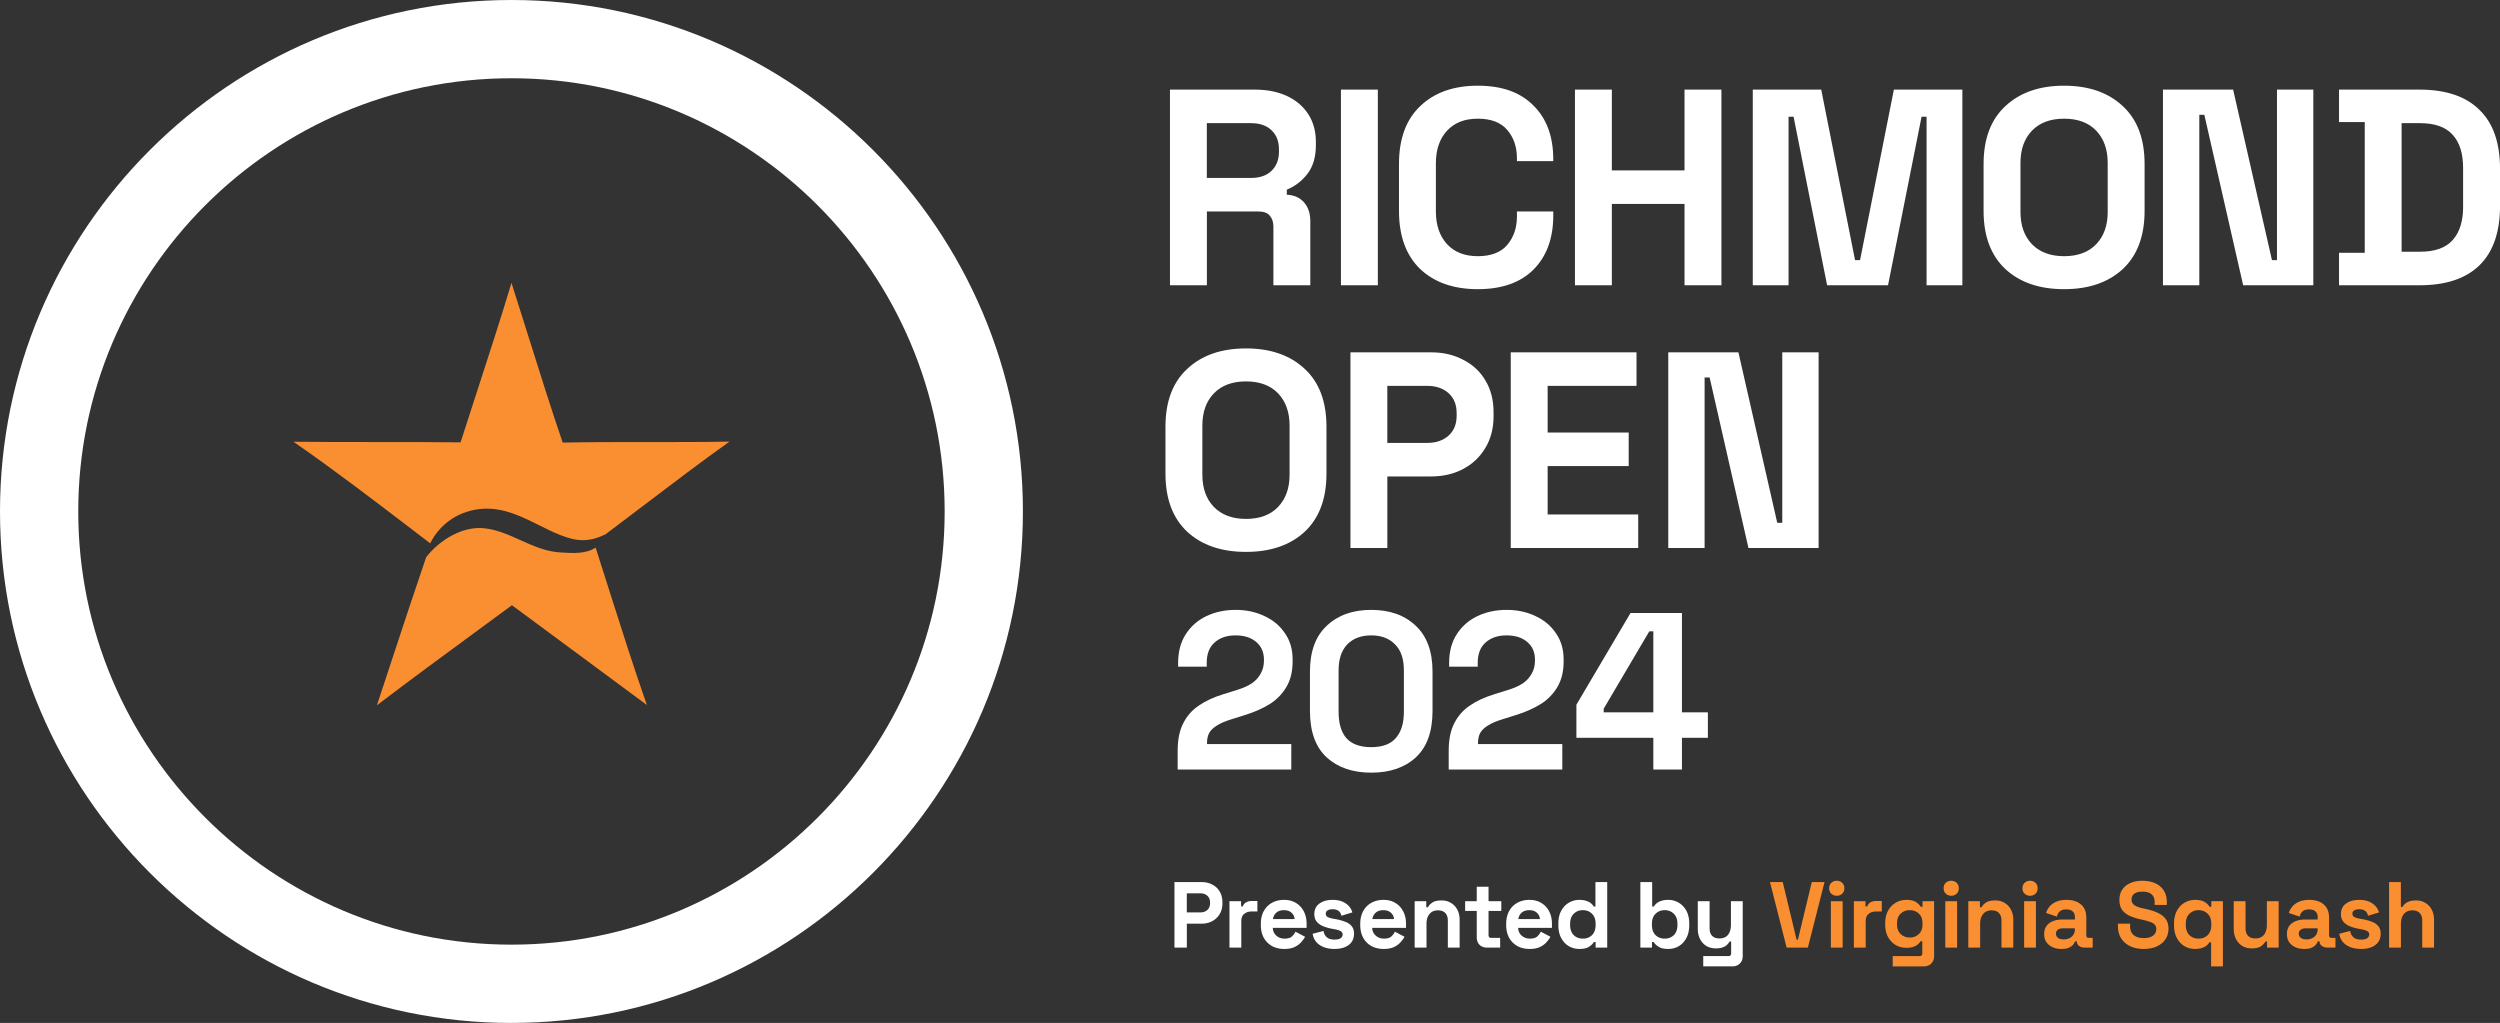
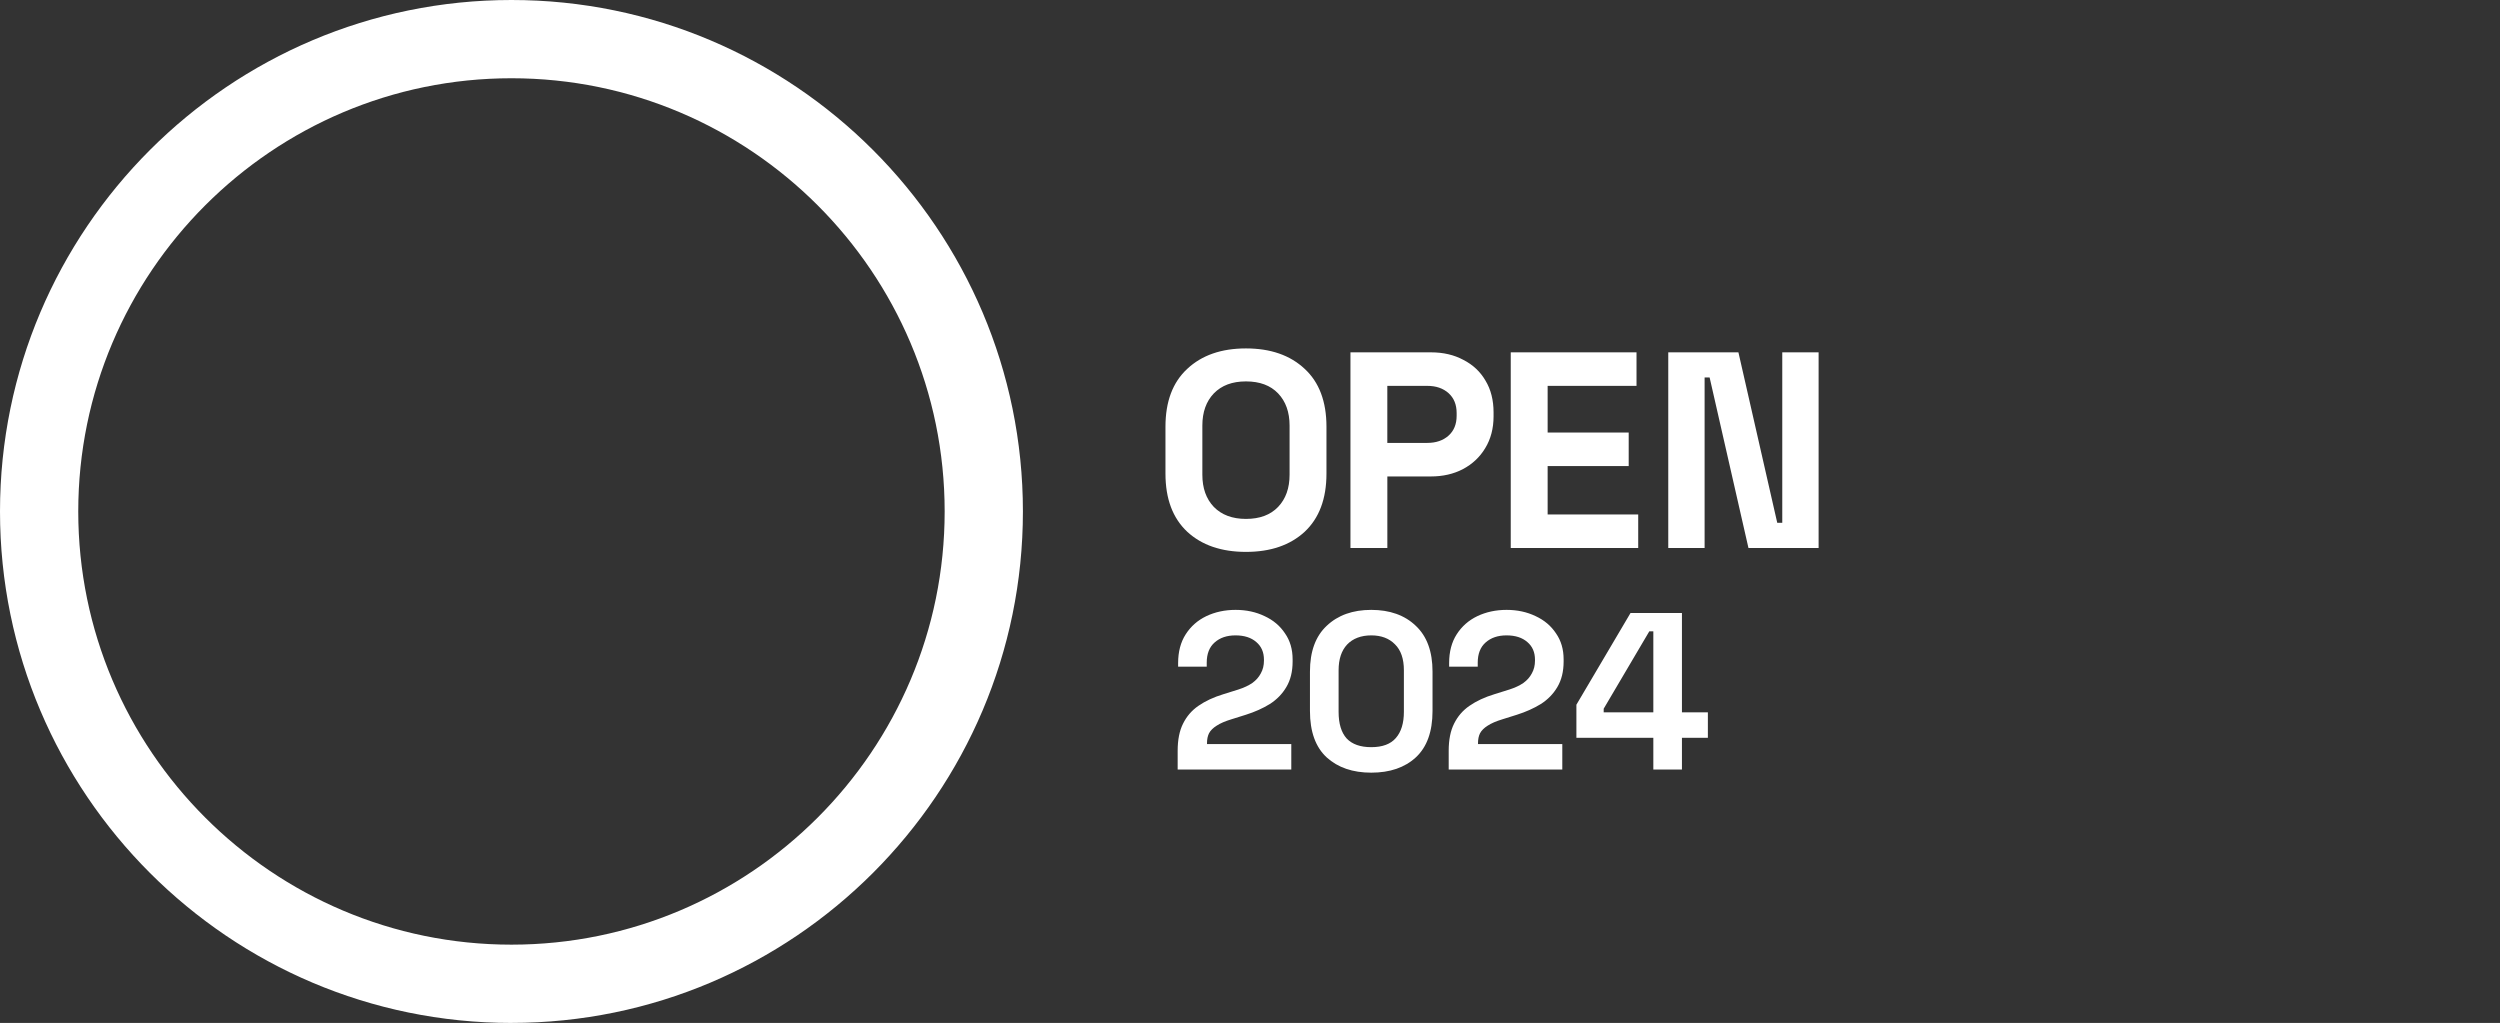
<svg xmlns="http://www.w3.org/2000/svg" data-bbox="0 0 811.81 332.17" viewBox="0 0 811.8 332.17" data-type="color">
  <rect x="0" y="0" width="811.8" height="332.17" fill="#333333" stroke="none" />
  <g>
    <path d="M166.08 332.17C74.5 332.17 0 257.66 0 166.08S74.5 0 166.08 0s166.08 74.5 166.08 166.08-74.5 166.08-166.08 166.08Zm0-306.76c-77.57 0-140.67 63.11-140.67 140.67s63.1 140.67 140.67 140.67 140.67-63.11 140.67-140.67-63.1-140.67-140.67-140.67Z" fill="#ffffff" data-color="1" />
-     <path d="M155.42 125.5c-1.96 6.04-3.93 12.09-5.86 18.14-9.04-.1-18.09-.1-27.13-.1s-18.09 0-27.13-.1c13.31 9.23 26.17 19.06 39.02 28.88 1.79 1.37 3.58 2.74 5.37 4.1 1.6-3.21 4.05-5.99 7.07-7.95 2.86-1.89 6.67-3.09 10.08-3.26 6.7-.39 12.38 2.44 18.11 5.29 2.31 1.15 4.63 2.3 7.02 3.25 5.55 2.21 9.42 2.29 14.64-.24 4.16-3.13 8.31-6.28 12.46-9.43 9.2-6.98 18.4-13.97 27.8-20.68-8.77.16-17.54.15-26.3.15-9.28-.01-18.57-.01-27.85.17-3.77-11.03-7.26-22.14-10.74-33.24-1.95-6.21-3.9-12.42-5.89-18.62-3.39 11.27-7.03 22.46-10.66 33.64Zm37.97 52.33s-.05.04-.07.05c-3.26 2.07-7.47 1.77-11.53 1.49l-.41-.03c-4.43-.36-8.42-2.16-12.4-3.95-3.77-1.7-7.53-3.39-11.63-3.84-6.92-.83-14.54 3.65-18.98 9.42-3.7 10.79-7.26 21.61-10.82 32.42-1.72 5.22-3.43 10.43-5.16 15.63 10.86-8.27 21.85-16.34 32.85-24.41l10.99-8.08c8.24 6.05 16.45 12.14 24.67 18.23 6.38 4.73 12.76 9.46 19.16 14.18-4.21-11.99-8.05-24.08-11.89-36.18-1.58-4.98-3.16-9.96-4.76-14.93Z" fill="#fa8f32" fill-rule="evenodd" data-color="2" />
-     <path d="M379.91 92.63V29.1h27.59c3.99 0 7.47.7 10.44 2.09 2.96 1.39 5.26 3.36 6.9 5.9 1.63 2.54 2.45 5.53 2.45 8.98v1.09c0 3.81-.91 6.9-2.72 9.26-1.82 2.36-4.05 4.08-6.72 5.17v1.64c2.42.12 4.3.96 5.63 2.54 1.33 1.51 2 3.54 2 6.08v20.78H413.5V73.57c0-1.45-.39-2.63-1.18-3.54-.73-.91-1.97-1.36-3.72-1.36h-16.7v23.96h-11.98Zm11.98-34.85h14.34c2.84 0 5.05-.76 6.62-2.27 1.63-1.57 2.45-3.63 2.45-6.17v-.91c0-2.54-.79-4.57-2.36-6.08-1.57-1.57-3.81-2.36-6.72-2.36h-14.34v17.79Zm43.54 34.85V29.1h11.98v63.53h-11.98Zm44.45 1.27c-7.87 0-14.1-2.18-18.7-6.53-4.6-4.42-6.9-10.71-6.9-18.88V53.24c0-8.17 2.3-14.43 6.9-18.78 4.6-4.42 10.83-6.63 18.7-6.63s13.83 2.15 18.06 6.44c4.3 4.24 6.44 10.08 6.44 17.52v.54h-11.8v-.9c0-3.75-1.06-6.84-3.18-9.26-2.06-2.42-5.23-3.63-9.53-3.63s-7.56 1.3-9.98 3.9c-2.42 2.6-3.63 6.14-3.63 10.62v15.61c0 4.42 1.21 7.96 3.63 10.62 2.42 2.6 5.75 3.9 9.98 3.9s7.47-1.21 9.53-3.63c2.12-2.48 3.18-5.57 3.18-9.26v-1.63h11.8v1.27c0 7.44-2.15 13.31-6.44 17.61-4.23 4.23-10.26 6.35-18.06 6.35Zm31.54-1.27V29.1h11.98v26.23H547V29.1h11.98v63.53H547V66.22h-23.6v26.41h-11.98Zm57.74 0V29.1h22.23l10.98 55.36H604l10.98-55.36h22.24v63.53H625.6V37.9h-1.63l-10.89 54.73H593.3L582.41 37.9h-1.63v54.73h-11.62Zm101.09 1.27c-7.99 0-14.34-2.18-19.06-6.53-4.72-4.42-7.08-10.71-7.08-18.88V53.24c0-8.17 2.36-14.43 7.08-18.78 4.72-4.42 11.07-6.63 19.06-6.63s14.34 2.21 19.06 6.63c4.72 4.35 7.08 10.61 7.08 18.78v15.25c0 8.17-2.36 14.46-7.08 18.88-4.72 4.35-11.07 6.53-19.06 6.53Zm0-10.71c4.48 0 7.96-1.3 10.44-3.9 2.48-2.6 3.72-6.08 3.72-10.44V52.88c0-4.36-1.24-7.84-3.72-10.44-2.48-2.6-5.96-3.9-10.44-3.9s-7.9 1.3-10.44 3.9c-2.48 2.6-3.72 6.08-3.72 10.44v15.97c0 4.36 1.24 7.84 3.72 10.44 2.54 2.6 6.02 3.9 10.44 3.9Zm32.11 9.44V29.1h22.78l12.61 55.36h1.63V29.1h11.8v63.53H728.4l-12.61-55.36h-1.63v55.36h-11.8Zm57.17 0V82.1h8.35V39.63h-8.35V29.1h26.14c8.53 0 15.01 2.18 19.42 6.54 4.48 4.29 6.72 10.7 6.72 19.24v11.98c0 8.53-2.24 14.97-6.72 19.33-4.42 4.29-10.89 6.44-19.42 6.44h-26.14Zm20.32-10.89h5.99c4.84 0 8.38-1.27 10.62-3.81s3.36-6.11 3.36-10.71V54.51c0-4.66-1.12-8.23-3.36-10.71-2.24-2.54-5.78-3.81-10.62-3.81h-5.99v41.75Z" fill="#ffffff" data-color="1" />
    <path d="M404.59 179.21c-7.99 0-14.34-2.18-19.06-6.53-4.72-4.42-7.08-10.71-7.08-18.88v-15.25c0-8.16 2.36-14.43 7.08-18.78 4.72-4.42 11.07-6.63 19.06-6.63s14.34 2.21 19.06 6.63c4.72 4.35 7.08 10.62 7.08 18.78v15.25c0 8.17-2.36 14.46-7.08 18.88-4.72 4.35-11.07 6.53-19.06 6.53Zm0-10.71c4.48 0 7.96-1.3 10.44-3.9 2.48-2.6 3.72-6.08 3.72-10.44v-15.97c0-4.36-1.24-7.84-3.72-10.44-2.48-2.6-5.96-3.9-10.44-3.9s-7.9 1.3-10.44 3.9c-2.48 2.6-3.72 6.08-3.72 10.44v15.97c0 4.36 1.24 7.84 3.72 10.44 2.54 2.6 6.02 3.9 10.44 3.9Zm33.93 9.44v-63.53h26.14c3.99 0 7.5.82 10.53 2.45 3.09 1.58 5.48 3.81 7.17 6.72 1.76 2.9 2.63 6.35 2.63 10.34v1.28c0 3.93-.91 7.38-2.72 10.34-1.75 2.91-4.17 5.17-7.26 6.81-3.03 1.57-6.47 2.36-10.35 2.36H450.5v23.23h-11.98Zm11.97-34.12h12.98c2.84 0 5.14-.79 6.9-2.36 1.76-1.58 2.63-3.72 2.63-6.45v-.9c0-2.73-.88-4.87-2.63-6.45-1.76-1.57-4.05-2.36-6.9-2.36h-12.98v18.52Zm40.08 34.12v-63.53h40.84v10.89h-28.86v15.16h26.32v10.89h-26.32v15.7h29.41v10.89h-41.39Zm51.15 0v-63.53h22.78l12.61 55.36h1.63v-55.36h11.8v63.53h-22.78l-12.61-55.36h-1.63v55.36h-11.8Z" fill="#ffffff" data-color="1" />
    <path d="M382.41 249.88v-6.1c0-3.53.58-6.46 1.74-8.78 1.16-2.37 2.83-4.31 5.01-5.81 2.23-1.55 4.94-2.81 8.13-3.78l4.86-1.52c1.79-.58 3.29-1.28 4.5-2.11 1.21-.87 2.13-1.91 2.76-3.12.68-1.21 1.02-2.59 1.02-4.14v-.29c0-2.42-.82-4.33-2.47-5.73-1.65-1.45-3.9-2.18-6.75-2.18s-5.08.77-6.82 2.32c-1.69 1.5-2.54 3.68-2.54 6.54v1.3h-9.29v-1.16c0-3.68.82-6.8 2.47-9.36 1.65-2.57 3.87-4.53 6.68-5.88 2.86-1.36 6.03-2.04 9.51-2.04s6.63.68 9.44 2.04c2.81 1.3 5.01 3.17 6.61 5.59 1.65 2.37 2.47 5.18 2.47 8.42v.72c0 3.25-.68 6.01-2.03 8.28-1.31 2.23-3.1 4.07-5.37 5.52-2.27 1.4-4.86 2.56-7.77 3.48l-4.65 1.46c-2.08.63-3.7 1.33-4.86 2.1-1.16.73-1.99 1.55-2.47 2.47-.43.87-.65 1.94-.65 3.19v.3h27.37v8.27h-36.88Zm62.86 1.02c-6 0-10.82-1.65-14.45-4.94-3.63-3.34-5.45-8.37-5.45-15.1v-12.78c0-6.53 1.82-11.49 5.45-14.88 3.63-3.44 8.45-5.16 14.45-5.16s10.87 1.72 14.45 5.16c3.63 3.39 5.45 8.35 5.45 14.88v12.78c0 6.73-1.82 11.76-5.45 15.1-3.58 3.29-8.4 4.94-14.45 4.94Zm0-8.28c3.63 0 6.29-.99 7.99-2.97 1.74-1.99 2.61-4.82 2.61-8.5v-13.5c0-3.73-.97-6.54-2.9-8.43-1.89-1.93-4.45-2.9-7.7-2.9s-5.95.99-7.84 2.98c-1.84 1.98-2.76 4.76-2.76 8.35v13.5c0 3.82.87 6.7 2.61 8.64 1.79 1.89 4.45 2.83 7.99 2.83Zm25.15 7.26v-6.1c0-3.53.58-6.46 1.74-8.78 1.16-2.37 2.83-4.31 5.01-5.81 2.23-1.55 4.94-2.81 8.13-3.78l4.86-1.52c1.79-.58 3.29-1.28 4.5-2.11 1.21-.87 2.13-1.91 2.76-3.12.68-1.21 1.02-2.59 1.02-4.14v-.29c0-2.42-.82-4.33-2.47-5.73-1.65-1.45-3.9-2.18-6.75-2.18s-5.08.77-6.83 2.32c-1.69 1.5-2.54 3.68-2.54 6.54v1.3h-9.29v-1.16c0-3.68.82-6.8 2.47-9.36 1.65-2.57 3.87-4.53 6.68-5.88 2.86-1.36 6.03-2.04 9.51-2.04s6.63.68 9.44 2.04c2.81 1.3 5.01 3.17 6.61 5.59 1.65 2.37 2.47 5.18 2.47 8.42v.72c0 3.25-.68 6.01-2.03 8.28-1.31 2.23-3.1 4.07-5.37 5.52-2.28 1.4-4.87 2.56-7.77 3.48l-4.65 1.46c-2.08.63-3.7 1.33-4.86 2.1-1.16.73-1.98 1.55-2.47 2.47-.43.87-.65 1.94-.65 3.19v.3h27.37v8.27h-36.88Zm66.45 0v-10.31h-24.98v-10.74l17.57-29.77h16.7v32.24h8.42v8.27h-8.42v10.31h-9.29Zm-16.12-18.58h16.12v-26.29h-1.31l-14.81 25.12v1.17Z" fill="#ffffff" data-color="1" />
-     <path d="M381.37 307.71v-21.28h8.76c1.34 0 2.51.27 3.53.82 1.03.53 1.84 1.28 2.4 2.25.59.97.88 2.13.88 3.47v.42c0 1.32-.3 2.47-.91 3.47-.59.97-1.4 1.73-2.43 2.28-1.01.53-2.17.79-3.47.79h-4.74v7.78h-4.01Zm4.01-11.43h4.35c.95 0 1.72-.26 2.31-.79.59-.53.88-1.25.88-2.16v-.3c0-.92-.29-1.64-.88-2.16-.59-.53-1.36-.79-2.31-.79h-4.35v6.2Zm13.85 11.43v-15.08H403v1.7h.55c.22-.6.59-1.05 1.1-1.33.53-.29 1.13-.43 1.82-.43h1.83v3.41h-1.89c-.97 0-1.77.26-2.4.79-.63.5-.94 1.29-.94 2.37v8.57h-3.83Zm17.79.43c-1.5 0-2.83-.31-3.98-.94a7.05 7.05 0 0 1-2.68-2.71c-.63-1.18-.94-2.55-.94-4.13v-.37c0-1.58.31-2.95.94-4.11.63-1.17 1.51-2.07 2.65-2.7 1.14-.65 2.45-.97 3.95-.97s2.77.33 3.86 1c1.1.65 1.95 1.56 2.55 2.74.61 1.15.91 2.5.91 4.04v1.31H413.3c.04 1.03.42 1.87 1.15 2.52.73.65 1.62.97 2.68.97s1.87-.23 2.37-.69c.51-.47.89-.99 1.16-1.56l3.13 1.65c-.28.52-.7 1.1-1.25 1.73-.53.61-1.24 1.14-2.13 1.58-.89.43-2.03.64-3.41.64Zm-3.68-9.7h7.05c-.08-.87-.44-1.57-1.06-2.1-.61-.53-1.41-.79-2.4-.79s-1.86.26-2.46.79-.98 1.23-1.12 2.1Zm20.02 9.7c-1.97 0-3.58-.43-4.84-1.28-1.26-.85-2.02-2.07-2.28-3.65l3.53-.91c.14.71.38 1.27.7 1.67.35.41.76.7 1.25.89.51.16 1.05.24 1.64.24.89 0 1.55-.15 1.98-.46.43-.32.64-.72.64-1.18s-.2-.82-.61-1.07c-.4-.26-1.05-.47-1.95-.64l-.85-.15c-1.05-.2-2.02-.47-2.89-.82-.87-.36-1.57-.86-2.1-1.49s-.79-1.44-.79-2.43c0-1.5.55-2.65 1.64-3.44 1.1-.81 2.53-1.21 4.32-1.21 1.68 0 3.08.37 4.2 1.12s1.84 1.73 2.19 2.95l-3.56 1.09c-.16-.77-.5-1.31-1-1.64-.49-.32-1.09-.48-1.83-.48s-1.29.13-1.67.39c-.39.24-.58.59-.58 1.04 0 .48.2.85.61 1.09.41.22.95.4 1.64.52l.85.15c1.14.2 2.16.48 3.07.82.93.32 1.66.8 2.19 1.43.55.61.82 1.44.82 2.49 0 1.58-.58 2.81-1.73 3.68-1.14.85-2.67 1.28-4.59 1.28Zm15.94 0c-1.5 0-2.83-.31-3.98-.94a6.981 6.981 0 0 1-2.68-2.71c-.63-1.18-.94-2.55-.94-4.13v-.37c0-1.58.32-2.95.94-4.11.63-1.17 1.51-2.07 2.65-2.7 1.14-.65 2.45-.97 3.95-.97s2.77.33 3.86 1c1.1.65 1.95 1.56 2.55 2.74.61 1.15.91 2.5.91 4.04v1.31h-10.98c.04 1.03.43 1.87 1.16 2.52.73.65 1.62.97 2.68.97s1.87-.23 2.37-.69c.51-.47.89-.99 1.16-1.56l3.13 1.65c-.28.52-.7 1.1-1.25 1.73-.53.61-1.24 1.14-2.13 1.58-.89.43-2.03.64-3.41.64Zm-3.68-9.7h7.05c-.08-.87-.44-1.57-1.06-2.1-.61-.53-1.41-.79-2.4-.79s-1.86.26-2.46.79c-.61.53-.98 1.23-1.12 2.1Zm13.75 9.27v-15.08h3.77v1.98h.55c.24-.53.7-1.03 1.37-1.49.67-.49 1.68-.73 3.04-.73 1.18 0 2.2.27 3.07.82.89.53 1.58 1.27 2.07 2.22.49.93.73 2.03.73 3.28v9h-3.83v-8.69c0-1.14-.28-1.99-.85-2.56-.55-.57-1.34-.85-2.37-.85-1.18 0-2.09.4-2.74 1.19-.65.77-.97 1.85-.97 3.25v7.66h-3.83Zm23.5 0c-.99 0-1.8-.3-2.43-.91-.61-.63-.91-1.46-.91-2.49v-8.52h-3.77v-3.16h3.77v-4.68h3.83v4.68h4.14v3.16h-4.14v7.85c0 .61.28.91.85.91h2.92v3.16h-4.26Zm13.82.43c-1.5 0-2.83-.31-3.98-.94a6.981 6.981 0 0 1-2.68-2.71c-.63-1.18-.94-2.55-.94-4.13v-.37c0-1.58.31-2.95.94-4.11.63-1.17 1.51-2.07 2.65-2.7 1.14-.65 2.45-.97 3.95-.97s2.77.33 3.86 1c1.09.65 1.95 1.56 2.55 2.74.61 1.15.91 2.5.91 4.04v1.31h-10.98c.04 1.03.42 1.87 1.15 2.52.73.65 1.62.97 2.68.97s1.86-.23 2.37-.69c.51-.47.89-.99 1.16-1.56l3.13 1.65c-.28.52-.7 1.1-1.25 1.73-.53.61-1.24 1.14-2.13 1.58-.89.43-2.03.64-3.41.64Zm-3.68-9.7h7.05c-.08-.87-.44-1.57-1.06-2.1-.61-.53-1.41-.79-2.4-.79s-1.85.26-2.46.79c-.61.53-.98 1.23-1.12 2.1Zm19.83 9.7c-1.2 0-2.32-.29-3.38-.88-1.03-.61-1.86-1.49-2.49-2.65-.63-1.15-.94-2.55-.94-4.19v-.49c0-1.64.31-3.04.94-4.2.63-1.15 1.46-2.02 2.49-2.61 1.03-.61 2.16-.91 3.38-.91.91 0 1.67.11 2.28.33.63.2 1.14.47 1.52.79.39.32.68.67.88 1.03h.55v-7.93h3.83v21.28h-3.77v-1.82h-.55c-.34.57-.88 1.08-1.61 1.55-.71.47-1.75.7-3.13.7Zm1.15-3.35c1.18 0 2.16-.37 2.95-1.12.79-.77 1.19-1.89 1.19-3.35v-.3c0-1.46-.39-2.56-1.19-3.31-.77-.77-1.75-1.16-2.95-1.16s-2.16.39-2.95 1.16c-.79.75-1.19 1.85-1.19 3.31v.3c0 1.46.4 2.58 1.19 3.35.79.75 1.77 1.12 2.95 1.12Zm27.73 3.35c-1.36 0-2.4-.23-3.13-.7s-1.27-.98-1.61-1.55h-.55v1.82h-3.77v-21.28h3.83v7.93h.55c.22-.36.52-.71.88-1.03.39-.32.88-.59 1.49-.79.63-.22 1.4-.33 2.31-.33 1.22 0 2.34.3 3.38.91 1.03.59 1.86 1.46 2.49 2.61.63 1.16.94 2.56.94 4.2v.49c0 1.64-.31 3.04-.94 4.19-.63 1.16-1.46 2.04-2.49 2.65-1.03.59-2.16.88-3.38.88Zm-1.16-3.35c1.18 0 2.16-.37 2.95-1.12.79-.77 1.19-1.89 1.19-3.35v-.3c0-1.46-.4-2.56-1.19-3.31-.77-.77-1.75-1.16-2.95-1.16s-2.16.39-2.95 1.16c-.79.75-1.19 1.85-1.19 3.31v.3c0 1.46.39 2.58 1.19 3.35.79.75 1.77 1.12 2.95 1.12Zm12.52 9.01v-3.35h8.21c.57 0 .85-.3.85-.91v-3.8h-.55c-.16.34-.41.69-.76 1.03-.34.35-.81.63-1.4.85-.59.23-1.34.34-2.25.34-1.18 0-2.21-.27-3.1-.79-.87-.55-1.55-1.3-2.04-2.25-.49-.96-.73-2.05-.73-3.29v-9h3.83v8.7c0 1.13.27 1.98.82 2.55.57.57 1.37.85 2.4.85 1.18 0 2.09-.38 2.74-1.15.65-.79.97-1.89.97-3.29v-7.66h3.83v17.76c0 1.03-.3 1.86-.91 2.46-.61.63-1.42.95-2.43.95h-9.49Z" fill="#ffffff" data-color="1" />
-     <path d="m580.16 307.71-5.41-21.28h4.14l4.5 18.7h.43l4.5-18.7h4.14l-5.41 21.28h-6.87Zm14.36 0v-15.08h3.83v15.08h-3.83Zm1.91-16.84c-.69 0-1.28-.23-1.76-.67-.47-.45-.7-1.04-.7-1.77s.23-1.31.7-1.76c.49-.45 1.07-.67 1.76-.67s1.3.22 1.76.67c.47.45.7 1.03.7 1.76s-.23 1.32-.7 1.77c-.47.44-1.05.67-1.76.67Zm5.56 16.84v-15.08h3.77v1.7h.55c.22-.6.59-1.05 1.09-1.33.53-.29 1.14-.43 1.83-.43h1.82v3.41h-1.88c-.97 0-1.77.26-2.4.79-.63.5-.94 1.29-.94 2.37v8.57H602Zm10.18-7.48v-.48c0-1.58.31-2.93.94-4.05.63-1.13 1.46-1.99 2.49-2.58 1.05-.61 2.2-.91 3.44-.91 1.38 0 2.42.24 3.13.72.71.49 1.23 1 1.55 1.53h.55v-1.83h3.77v17.76c0 1.03-.3 1.86-.91 2.46-.61.63-1.42.95-2.43.95h-10.1v-3.35h8.76c.57 0 .85-.3.85-.91v-3.92h-.55c-.2.32-.49.65-.85 1-.37.32-.85.6-1.46.82-.61.22-1.38.34-2.31.34-1.24 0-2.38-.3-3.44-.89-1.03-.61-1.86-1.47-2.49-2.58-.63-1.14-.94-2.5-.94-4.08Zm7.97 4.2c1.18 0 2.16-.38 2.95-1.13s1.19-1.8 1.19-3.16v-.3c0-1.38-.39-2.43-1.19-3.16-.77-.75-1.75-1.13-2.95-1.13s-2.16.38-2.95 1.13c-.79.73-1.19 1.78-1.19 3.16v.3c0 1.36.4 2.41 1.19 3.16.79.75 1.77 1.13 2.95 1.13Zm11.54 3.28v-15.08h3.83v15.08h-3.83Zm1.92-16.84c-.69 0-1.28-.23-1.76-.67-.47-.45-.7-1.04-.7-1.77s.23-1.31.7-1.76c.49-.45 1.07-.67 1.76-.67s1.3.22 1.76.67c.47.45.7 1.03.7 1.76s-.23 1.32-.7 1.77c-.47.44-1.05.67-1.76.67Zm5.55 16.84v-15.08h3.77v1.98h.55c.24-.53.7-1.03 1.37-1.49.67-.49 1.68-.73 3.04-.73 1.18 0 2.2.27 3.07.82.89.53 1.58 1.27 2.07 2.22.49.93.73 2.03.73 3.28v9h-3.83v-8.69c0-1.14-.28-1.99-.85-2.56-.55-.57-1.34-.85-2.37-.85-1.18 0-2.09.4-2.74 1.19-.65.77-.97 1.85-.97 3.25v7.66h-3.83Zm18.13 0v-15.08h3.83v15.08h-3.83Zm1.92-16.84c-.69 0-1.28-.23-1.76-.67-.47-.45-.7-1.04-.7-1.77s.23-1.31.7-1.76c.49-.45 1.08-.67 1.76-.67s1.3.22 1.76.67c.47.45.7 1.03.7 1.76s-.23 1.32-.7 1.77c-.47.44-1.06.67-1.76.67Zm10.24 17.27c-1.08 0-2.04-.18-2.89-.55-.85-.38-1.53-.93-2.04-1.64-.49-.73-.73-1.61-.73-2.65s.24-1.89.73-2.58c.51-.71 1.2-1.24 2.07-1.58.89-.37 1.91-.55 3.04-.55h4.14v-.85c0-.71-.22-1.29-.67-1.73-.45-.47-1.16-.7-2.13-.7s-1.66.22-2.13.67c-.47.42-.77.98-.91 1.67l-3.53-1.19c.24-.77.63-1.47 1.15-2.1.55-.64 1.27-1.16 2.16-1.55.91-.4 2.02-.6 3.32-.6 1.99 0 3.56.49 4.71 1.49 1.16.99 1.73 2.43 1.73 4.31v5.63c0 .61.28.91.85.91h1.22v3.16h-2.55c-.75 0-1.37-.18-1.85-.54-.49-.37-.73-.85-.73-1.46v-.03h-.58c-.08.24-.26.56-.55.97-.28.39-.73.73-1.34 1.03-.61.31-1.44.46-2.49.46Zm.67-3.1c1.07 0 1.95-.3 2.61-.88.69-.61 1.03-1.41 1.03-2.41v-.3h-3.86c-.71 0-1.27.15-1.67.46-.41.3-.61.73-.61 1.27s.21 1 .64 1.34c.42.35 1.04.52 1.85.52Zm26 3.1c-1.64 0-3.09-.29-4.35-.88-1.26-.59-2.24-1.43-2.95-2.53-.71-1.09-1.07-2.41-1.07-3.95v-.85h3.95v.85c0 1.28.4 2.24 1.19 2.89.79.63 1.86.94 3.22.94s2.4-.27 3.07-.82c.69-.55 1.03-1.25 1.03-2.1 0-.58-.17-1.06-.52-1.43-.32-.36-.81-.66-1.46-.88-.63-.24-1.4-.46-2.31-.67l-.7-.15c-1.46-.32-2.72-.73-3.77-1.22-1.03-.5-1.83-1.16-2.4-1.97-.55-.81-.82-1.87-.82-3.16s.3-2.41.91-3.32c.63-.93 1.5-1.64 2.61-2.13 1.14-.51 2.46-.76 3.98-.76s2.87.27 4.05.79c1.2.51 2.13 1.28 2.8 2.31.69 1.02 1.03 2.29 1.03 3.83v.92h-3.95v-.92c0-.81-.16-1.45-.49-1.94-.3-.51-.75-.87-1.34-1.1-.59-.24-1.29-.36-2.1-.36-1.22 0-2.12.23-2.71.7-.57.44-.85 1.06-.85 1.85 0 .53.13.98.4 1.34.28.37.7.67 1.25.91.55.25 1.25.46 2.1.64l.7.15c1.52.33 2.84.74 3.95 1.25 1.14.51 2.02 1.18 2.65 2.01.63.83.94 1.89.94 3.19s-.34 2.44-1 3.44c-.65.97-1.58 1.74-2.8 2.31-1.2.55-2.61.82-4.26.82Zm21.88 5.66v-7.82h-.55c-.2.35-.5.69-.88 1.03-.39.33-.89.59-1.52.8-.61.22-1.37.33-2.28.33-1.22 0-2.34-.29-3.38-.88-1.03-.61-1.86-1.49-2.49-2.65-.63-1.15-.94-2.55-.94-4.19v-.49c0-1.64.31-3.04.94-4.2.63-1.15 1.46-2.02 2.49-2.61a6.62 6.62 0 0 1 3.38-.91c1.38 0 2.42.23 3.13.69.73.45 1.27.97 1.61 1.56h.55v-1.83h3.77v21.17h-3.83Zm-4.08-9.01c1.2 0 2.18-.37 2.95-1.12.79-.77 1.19-1.89 1.19-3.35v-.3c0-1.46-.4-2.56-1.19-3.31-.79-.77-1.77-1.16-2.95-1.16s-2.16.39-2.95 1.16c-.79.75-1.19 1.85-1.19 3.31v.3c0 1.46.4 2.58 1.19 3.35.79.75 1.77 1.12 2.95 1.12Zm17.3 3.17c-1.18 0-2.21-.27-3.1-.79-.87-.55-1.55-1.3-2.04-2.25-.49-.96-.73-2.05-.73-3.29v-9h3.83v8.7c0 1.13.27 1.98.82 2.55.57.57 1.37.85 2.4.85 1.18 0 2.09-.38 2.74-1.15.65-.79.97-1.89.97-3.29v-7.66h3.83v15.08h-3.77v-1.97h-.55c-.24.5-.7 1-1.37 1.49-.67.48-1.68.73-3.04.73Zm17.06.18c-1.07 0-2.04-.18-2.89-.55-.85-.38-1.53-.93-2.04-1.64-.49-.73-.73-1.61-.73-2.65s.24-1.89.73-2.58c.51-.71 1.2-1.24 2.07-1.58.89-.37 1.91-.55 3.04-.55h4.14v-.85c0-.71-.22-1.29-.67-1.73-.45-.47-1.16-.7-2.13-.7s-1.66.22-2.13.67c-.47.42-.77.98-.91 1.67l-3.53-1.19c.24-.77.63-1.47 1.16-2.1.55-.64 1.27-1.16 2.16-1.55.91-.4 2.02-.6 3.31-.6 1.99 0 3.56.49 4.71 1.49 1.15.99 1.73 2.43 1.73 4.31v5.63c0 .61.28.91.85.91h1.22v3.16h-2.55c-.75 0-1.37-.18-1.86-.54-.49-.37-.73-.85-.73-1.46v-.03h-.58c-.08.24-.26.56-.55.97-.28.39-.73.73-1.34 1.03-.61.31-1.44.46-2.49.46Zm.67-3.1c1.07 0 1.95-.3 2.62-.88.69-.61 1.03-1.41 1.03-2.41v-.3h-3.86c-.71 0-1.27.15-1.67.46-.41.3-.61.73-.61 1.27s.21 1 .64 1.34c.43.35 1.04.52 1.85.52Zm17.77 3.1c-1.97 0-3.58-.43-4.83-1.28-1.26-.85-2.02-2.07-2.28-3.65l3.53-.91c.14.71.38 1.27.7 1.67.35.41.76.7 1.25.89.51.16 1.05.24 1.64.24.89 0 1.55-.15 1.98-.46.42-.32.64-.72.64-1.18s-.2-.82-.61-1.07c-.4-.26-1.05-.47-1.95-.64l-.85-.15c-1.05-.2-2.02-.47-2.89-.82-.87-.36-1.57-.86-2.1-1.49s-.79-1.44-.79-2.43c0-1.5.55-2.65 1.64-3.44 1.09-.81 2.53-1.21 4.32-1.21 1.68 0 3.08.37 4.2 1.12s1.85 1.73 2.19 2.95l-3.56 1.09c-.16-.77-.5-1.31-1-1.64-.49-.32-1.09-.48-1.82-.48s-1.29.13-1.67.39c-.39.24-.58.59-.58 1.04 0 .48.2.85.61 1.09.41.22.95.4 1.64.52l.85.15c1.14.2 2.16.48 3.07.82.93.32 1.66.8 2.19 1.43.55.61.82 1.44.82 2.49 0 1.58-.58 2.81-1.73 3.68-1.14.85-2.67 1.28-4.59 1.28Zm9.07-.43v-21.28h3.83v8.06h.55c.16-.33.41-.65.76-.98.34-.32.8-.59 1.37-.79.59-.22 1.33-.33 2.22-.33 1.18 0 2.2.27 3.07.82.89.53 1.58 1.27 2.07 2.22.49.93.73 2.03.73 3.28v9h-3.83v-8.69c0-1.14-.28-1.99-.85-2.56-.55-.57-1.34-.85-2.37-.85-1.17 0-2.09.4-2.74 1.19-.65.77-.97 1.85-.97 3.25v7.66h-3.83Z" fill="#fa8f32" data-color="2" />
  </g>
</svg>